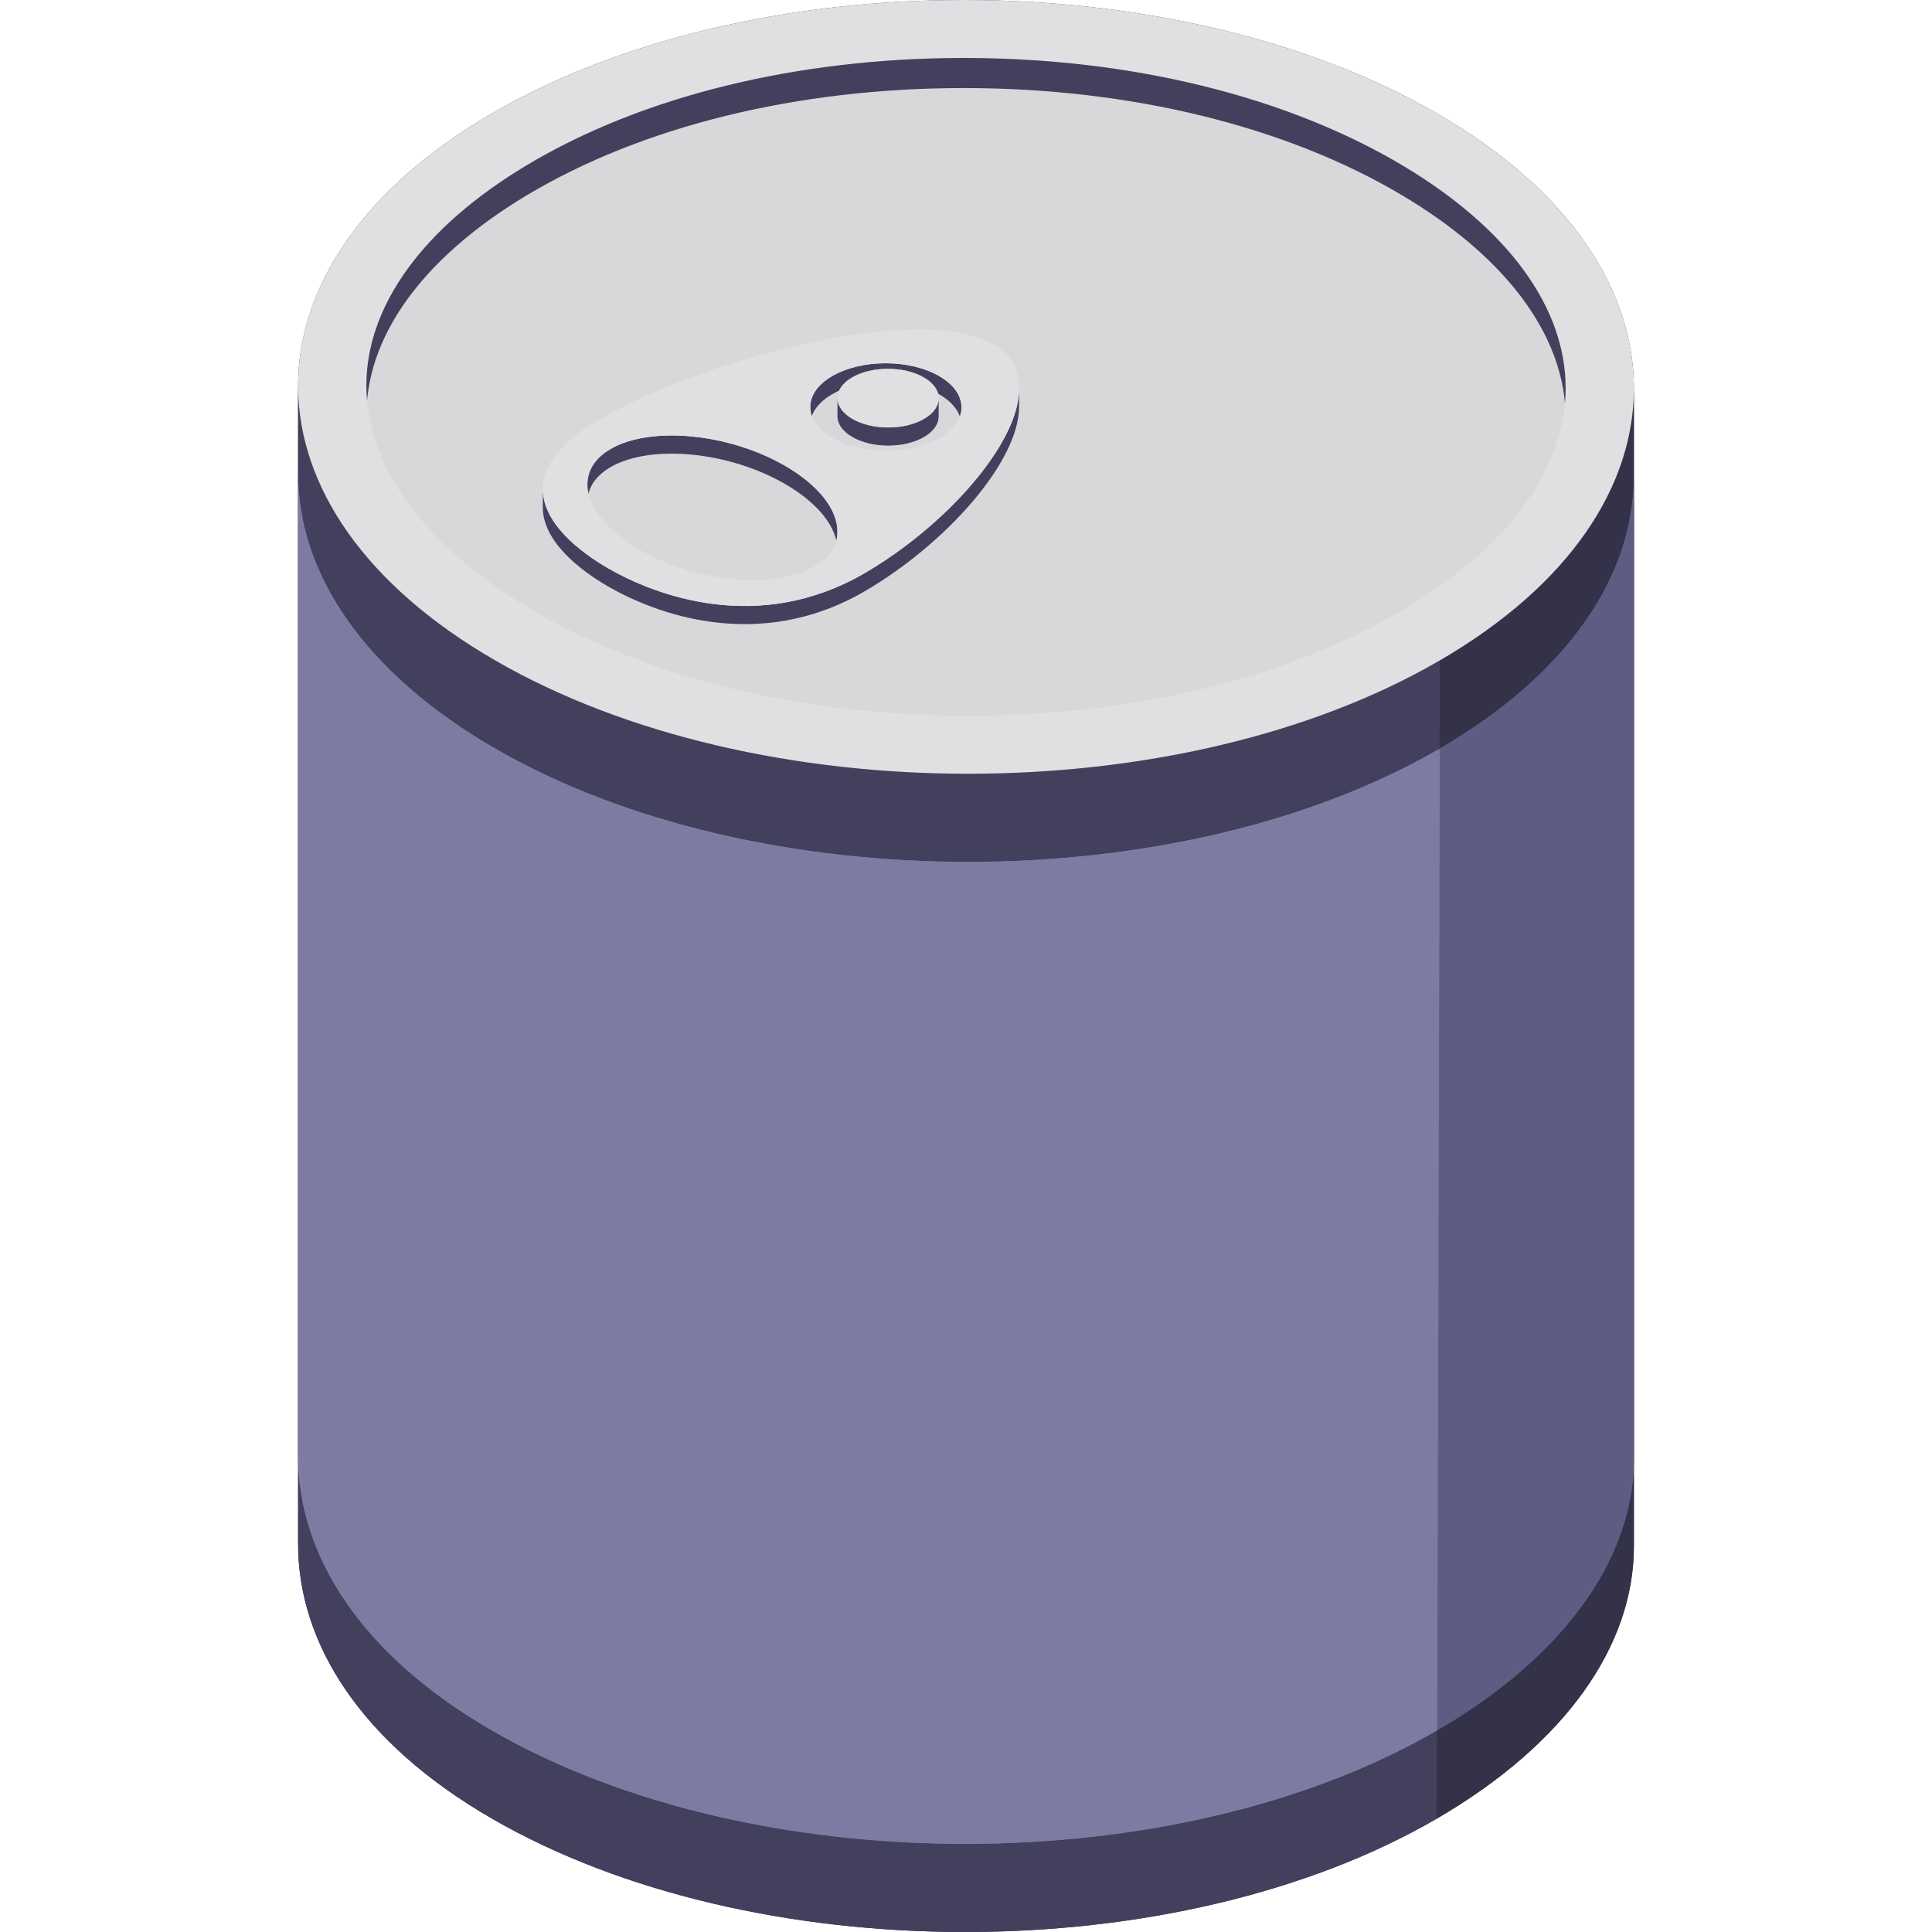
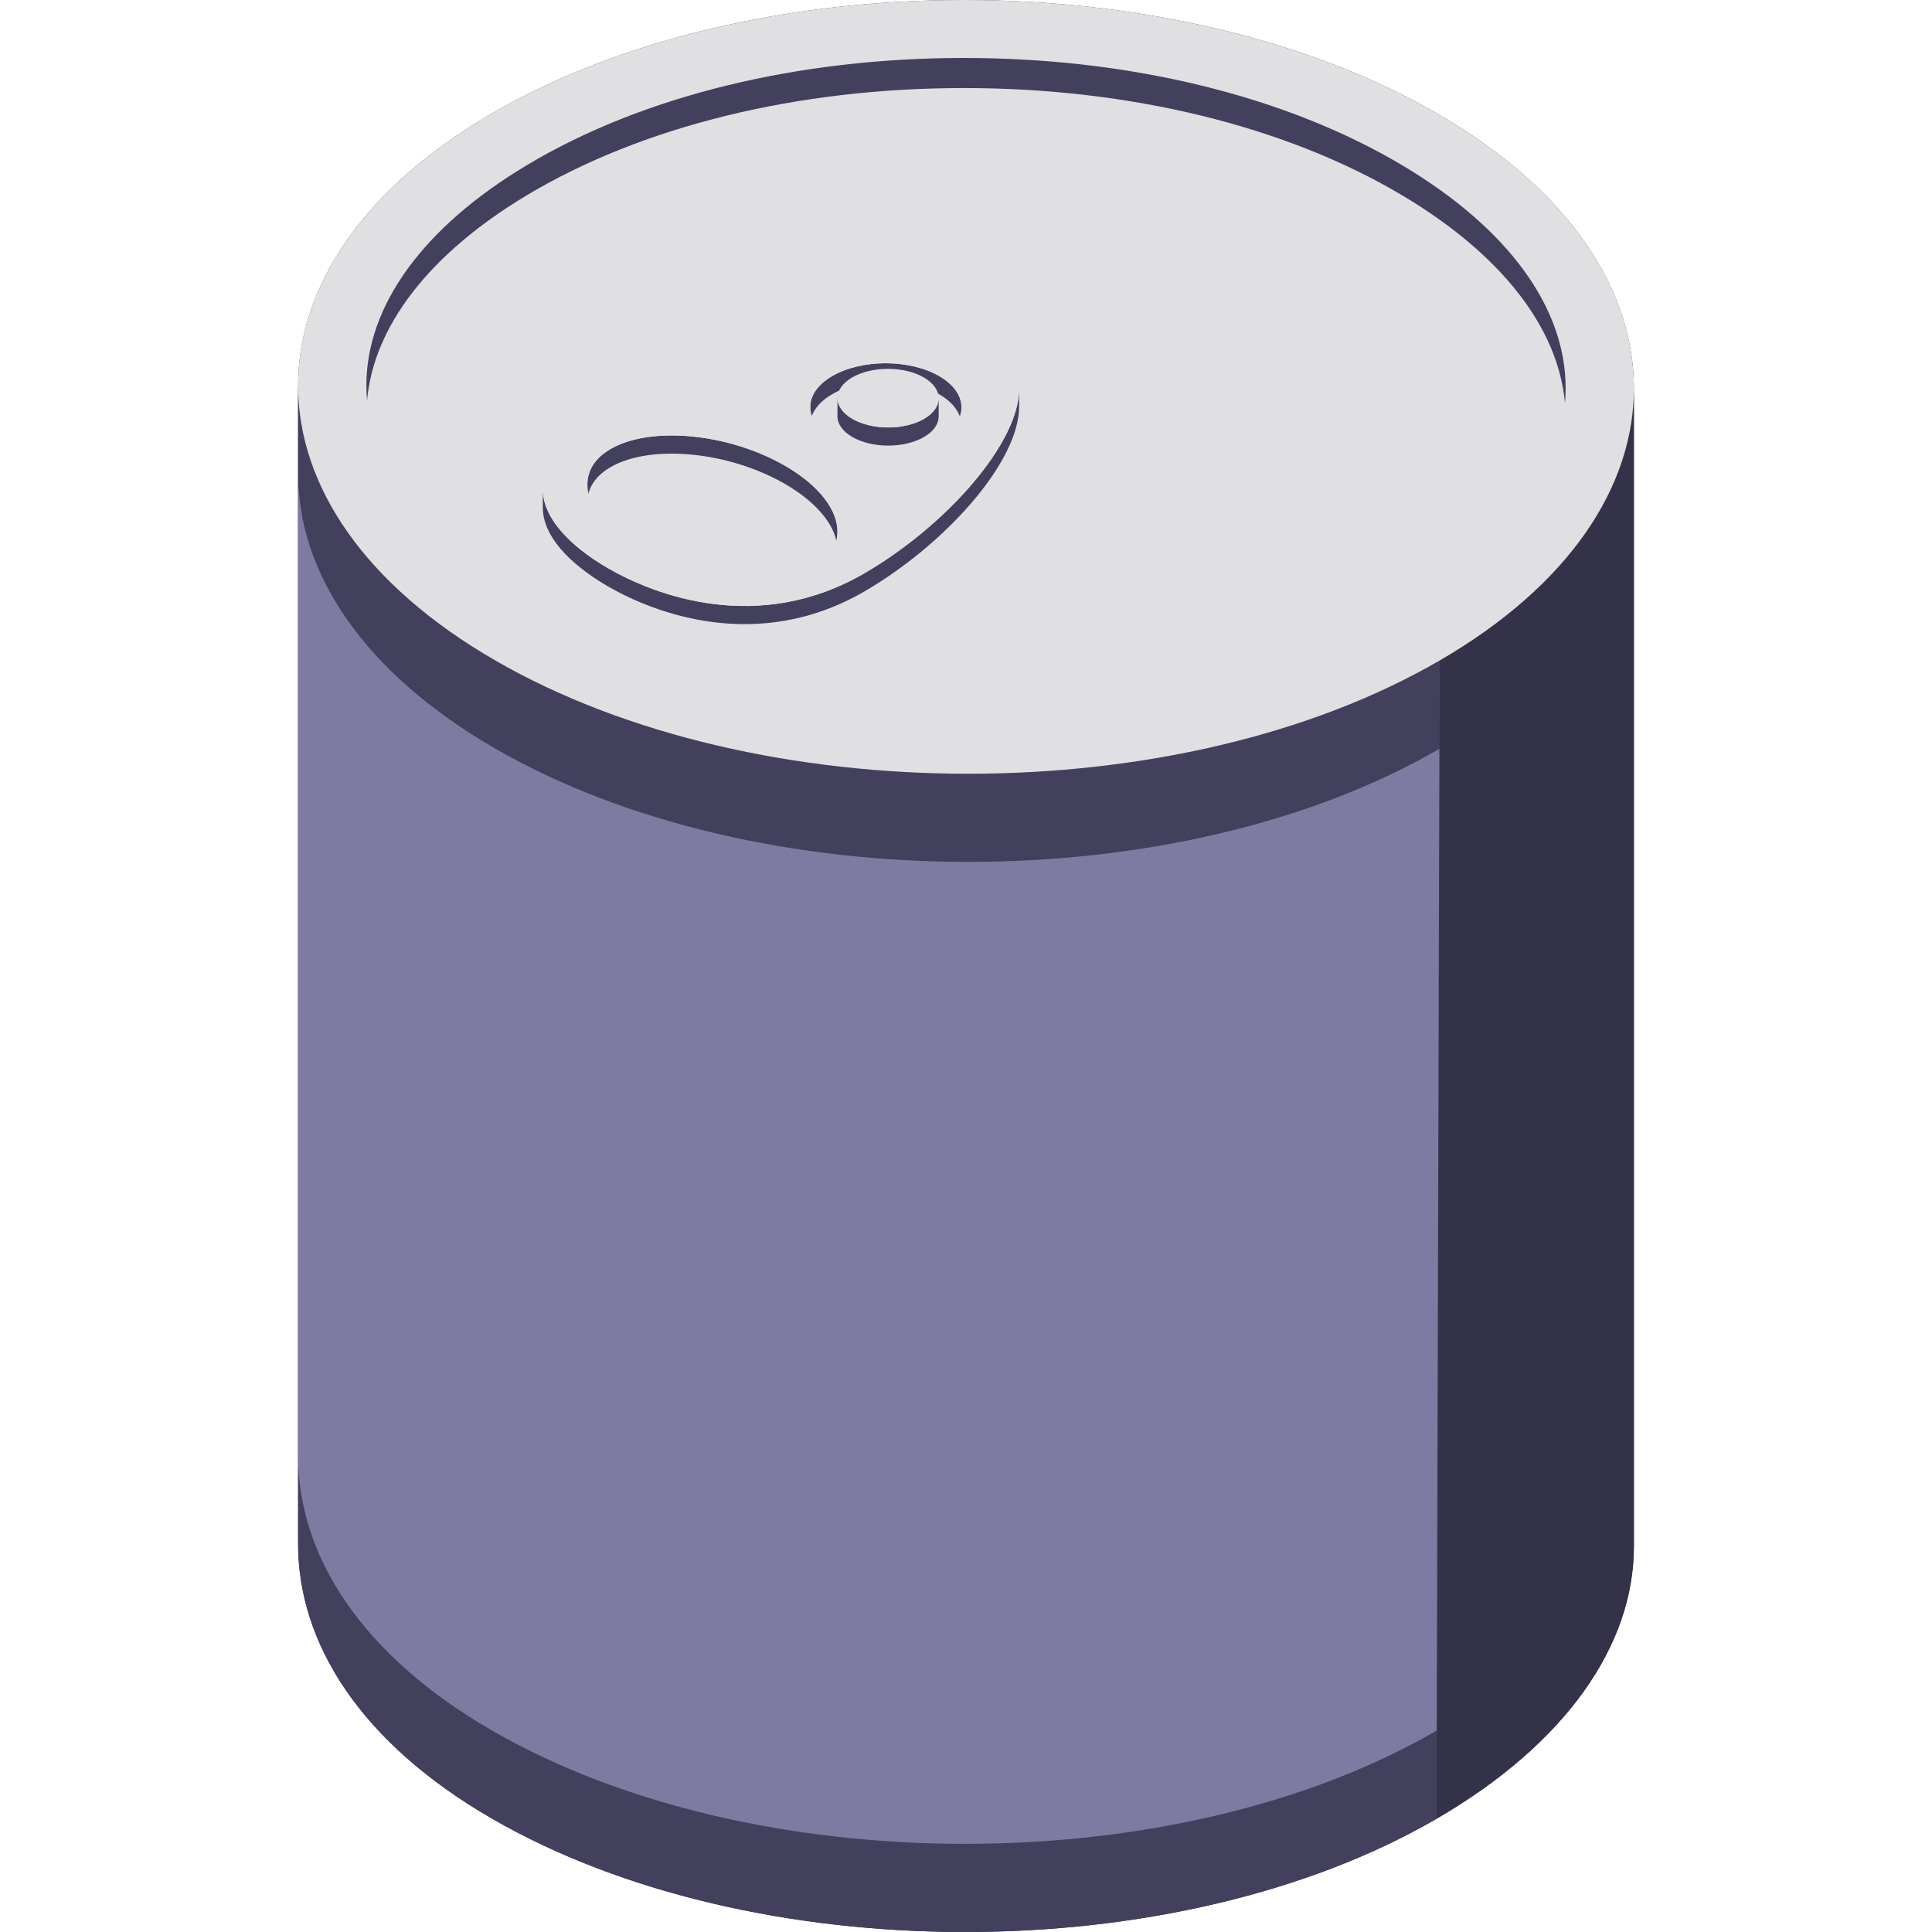
<svg xmlns="http://www.w3.org/2000/svg" width="40" height="40" viewBox="0 0 40 40" fill="none">
  <g clip-path="url(#clip0)">
    <path d="M33.828 9.875C33.828 9.875 33.828 9.875 33.828 9.875V8.049C33.828 8.075 33.827 8.101 33.827 8.127C33.867 6.038 32.507 3.94 29.746 2.346C24.328 -0.782 15.573 -0.782 10.19 2.346C7.507 3.905 6.169 5.947 6.172 7.99C6.172 7.984 6.172 7.977 6.172 7.97V31.951C6.166 34.014 7.462 36.08 10.188 37.654C15.606 40.782 24.362 40.782 29.745 37.654C32.419 36.1 33.822 34.066 33.828 32.03V30.205V30.205V9.875Z" fill="#343248" />
    <path d="M29.81 13.674C32.484 12.12 33.822 10.086 33.828 8.05V32.03C33.822 34.067 32.419 36.1 29.745 37.654L29.81 13.674Z" fill="#343248" />
    <path d="M29.745 37.654C24.362 40.782 15.606 40.782 10.188 37.654C7.462 36.08 6.166 34.014 6.172 31.951V7.97C6.166 10.033 7.527 12.1 10.254 13.673C15.672 16.802 24.427 16.802 29.81 13.673L29.745 37.654Z" fill="#42405D" />
-     <path d="M29.81 15.499L29.81 15.592L29.8 15.504C24.416 18.627 15.668 18.625 10.253 15.499C7.527 13.925 6.166 11.859 6.172 9.796V30.126C6.166 32.189 7.462 34.255 10.188 35.829C15.606 38.957 24.362 38.957 29.745 35.829L29.755 35.792L29.755 35.823C32.422 34.27 33.822 32.239 33.828 30.205V9.875C33.822 11.911 32.484 13.945 29.81 15.499Z" fill="#7E7BA3" />
-     <path d="M29.81 15.498L29.755 35.823C32.422 34.27 33.822 32.239 33.828 30.205V9.875C33.822 11.911 32.484 13.945 29.81 15.498Z" fill="#5F5C84" />
    <path d="M10.188 35.829C15.606 38.957 24.362 38.957 29.745 35.829L29.8 15.504C24.416 18.627 15.668 18.625 10.254 15.499C7.527 13.925 6.166 11.859 6.172 9.796V30.126C6.166 32.189 7.462 34.255 10.188 35.829Z" fill="#7E7BA3" />
    <path d="M29.746 2.346C35.164 5.474 35.193 10.546 29.81 13.673C24.427 16.802 15.672 16.802 10.254 13.674C4.836 10.546 4.807 5.474 10.19 2.346C15.573 -0.782 24.328 -0.782 29.746 2.346Z" fill="#E0E0E2" />
-     <path d="M20.045 14.819C16.596 14.819 13.369 14.028 10.96 12.593C8.786 11.297 7.587 9.661 7.585 7.988C7.583 6.329 8.76 4.708 10.9 3.424C13.291 1.99 16.507 1.2 19.955 1.2C23.404 1.2 26.63 1.991 29.039 3.426C31.214 4.722 32.413 6.358 32.415 8.032C32.417 9.691 31.24 11.311 29.1 12.595C26.709 14.029 23.493 14.819 20.045 14.819Z" fill="#D8D8DA" />
    <path d="M10.9 4.047C13.291 2.613 16.507 1.823 19.955 1.823C23.404 1.823 26.631 2.614 29.039 4.049C31.081 5.266 32.262 6.782 32.401 8.348C32.411 8.243 32.415 8.138 32.415 8.032C32.413 6.358 31.214 4.722 29.039 3.426C26.631 1.991 23.404 1.2 19.955 1.2C16.507 1.2 13.291 1.99 10.9 3.424C8.76 4.708 7.583 6.329 7.585 7.988C7.585 8.09 7.59 8.192 7.599 8.294C7.737 6.747 8.896 5.25 10.9 4.047Z" fill="#42405D" />
    <path d="M21.101 8.054C21.106 7.673 20.945 7.35 20.568 7.132C19.05 6.256 14.604 7.414 12.402 8.694C11.532 9.2 11.23 9.698 11.241 10.15C11.24 10.142 11.239 10.133 11.239 10.125L11.238 10.501C11.236 11.206 12.001 11.802 12.592 12.143C13.558 12.7 15.696 13.524 17.898 12.244C19.559 11.279 21.097 9.574 21.101 8.418L21.102 8.042C21.102 8.046 21.101 8.05 21.101 8.054ZM17.238 9.068C17.013 8.938 16.871 8.778 16.81 8.611C16.87 8.446 17.009 8.29 17.229 8.162C17.838 7.808 18.829 7.808 19.443 8.162C19.668 8.292 19.81 8.451 19.87 8.619C19.81 8.783 19.671 8.94 19.451 9.068C18.842 9.422 17.851 9.422 17.238 9.068ZM12.185 10.218C12.239 10.008 12.388 9.819 12.64 9.672C13.469 9.19 15.085 9.345 16.25 10.018C16.859 10.37 17.224 10.794 17.314 11.187C17.259 11.397 17.11 11.585 16.859 11.731C16.03 12.213 14.413 12.058 13.249 11.386C12.64 11.035 12.276 10.611 12.185 10.218Z" fill="#E0E0E2" />
    <path d="M19.444 7.786C18.831 7.432 17.84 7.432 17.23 7.786C16.928 7.962 16.776 8.192 16.776 8.422L16.775 8.798C16.775 8.568 16.927 8.338 17.229 8.162C17.838 7.808 18.829 7.808 19.443 8.162C19.751 8.34 19.905 8.574 19.905 8.808L19.906 8.432C19.906 8.198 19.752 7.964 19.444 7.786Z" fill="#42405D" />
    <path d="M17.338 11.004L17.337 11.38C17.338 10.936 16.96 10.428 16.25 10.018C15.085 9.345 13.469 9.191 12.64 9.672C12.317 9.86 12.161 10.117 12.16 10.4L12.161 10.024C12.162 9.741 12.318 9.484 12.641 9.296C13.47 8.815 15.086 8.969 16.251 9.642C16.961 10.052 17.34 10.56 17.338 11.004Z" fill="#42405D" />
    <path d="M21.102 8.042L21.1 8.418C21.097 9.574 19.559 11.279 17.898 12.244C15.696 13.524 13.558 12.7 12.592 12.143C12.001 11.802 11.236 11.206 11.238 10.501L11.239 10.125C11.237 10.83 12.002 11.426 12.593 11.767C13.559 12.324 15.697 13.148 17.899 11.868C19.56 10.902 21.098 9.198 21.102 8.042Z" fill="#42405D" />
    <path d="M20.568 7.133C22.086 8.009 20.101 10.588 17.899 11.868C15.697 13.148 13.559 12.325 12.593 11.767C11.628 11.21 10.199 9.974 12.401 8.694C14.604 7.414 19.05 6.256 20.568 7.133ZM13.249 11.386C14.413 12.058 16.03 12.213 16.859 11.731C17.688 11.249 17.415 10.314 16.251 9.642C15.086 8.969 13.47 8.815 12.641 9.296C11.812 9.778 12.084 10.714 13.249 11.386ZM19.444 7.786C18.831 7.432 17.84 7.432 17.23 7.786C16.621 8.14 16.625 8.714 17.238 9.068C17.851 9.422 18.842 9.422 19.451 9.068C20.06 8.714 20.057 8.14 19.444 7.786Z" fill="#E0E0E2" />
-     <path d="M19.435 8.246C19.435 8.251 19.434 8.255 19.434 8.26C19.441 8.099 19.338 7.937 19.125 7.814C18.715 7.577 18.052 7.577 17.644 7.814C17.441 7.932 17.339 8.087 17.34 8.242C17.34 8.241 17.339 8.241 17.339 8.24L17.338 8.616C17.338 8.773 17.441 8.929 17.648 9.049C18.058 9.285 18.721 9.285 19.129 9.049C19.332 8.931 19.433 8.777 19.434 8.622L19.435 8.246Z" fill="#E0E0E2" />
    <path d="M19.435 8.246L19.434 8.622C19.433 8.777 19.332 8.931 19.129 9.048C18.721 9.285 18.058 9.285 17.648 9.048C17.441 8.929 17.338 8.773 17.338 8.616L17.34 8.24C17.339 8.396 17.442 8.553 17.649 8.672C18.059 8.909 18.722 8.909 19.13 8.672C19.333 8.555 19.434 8.401 19.435 8.246Z" fill="#42405D" />
    <path d="M19.125 7.814C19.536 8.051 19.538 8.436 19.13 8.673C18.722 8.91 18.059 8.91 17.648 8.673C17.238 8.436 17.236 8.051 17.644 7.814C18.052 7.577 18.715 7.577 19.125 7.814Z" fill="#E0E0E2" />
  </g>
  <defs>
    <clipPath id="clip0">
      <rect width="40" height="40" fill="white" />
    </clipPath>
  </defs>
</svg>